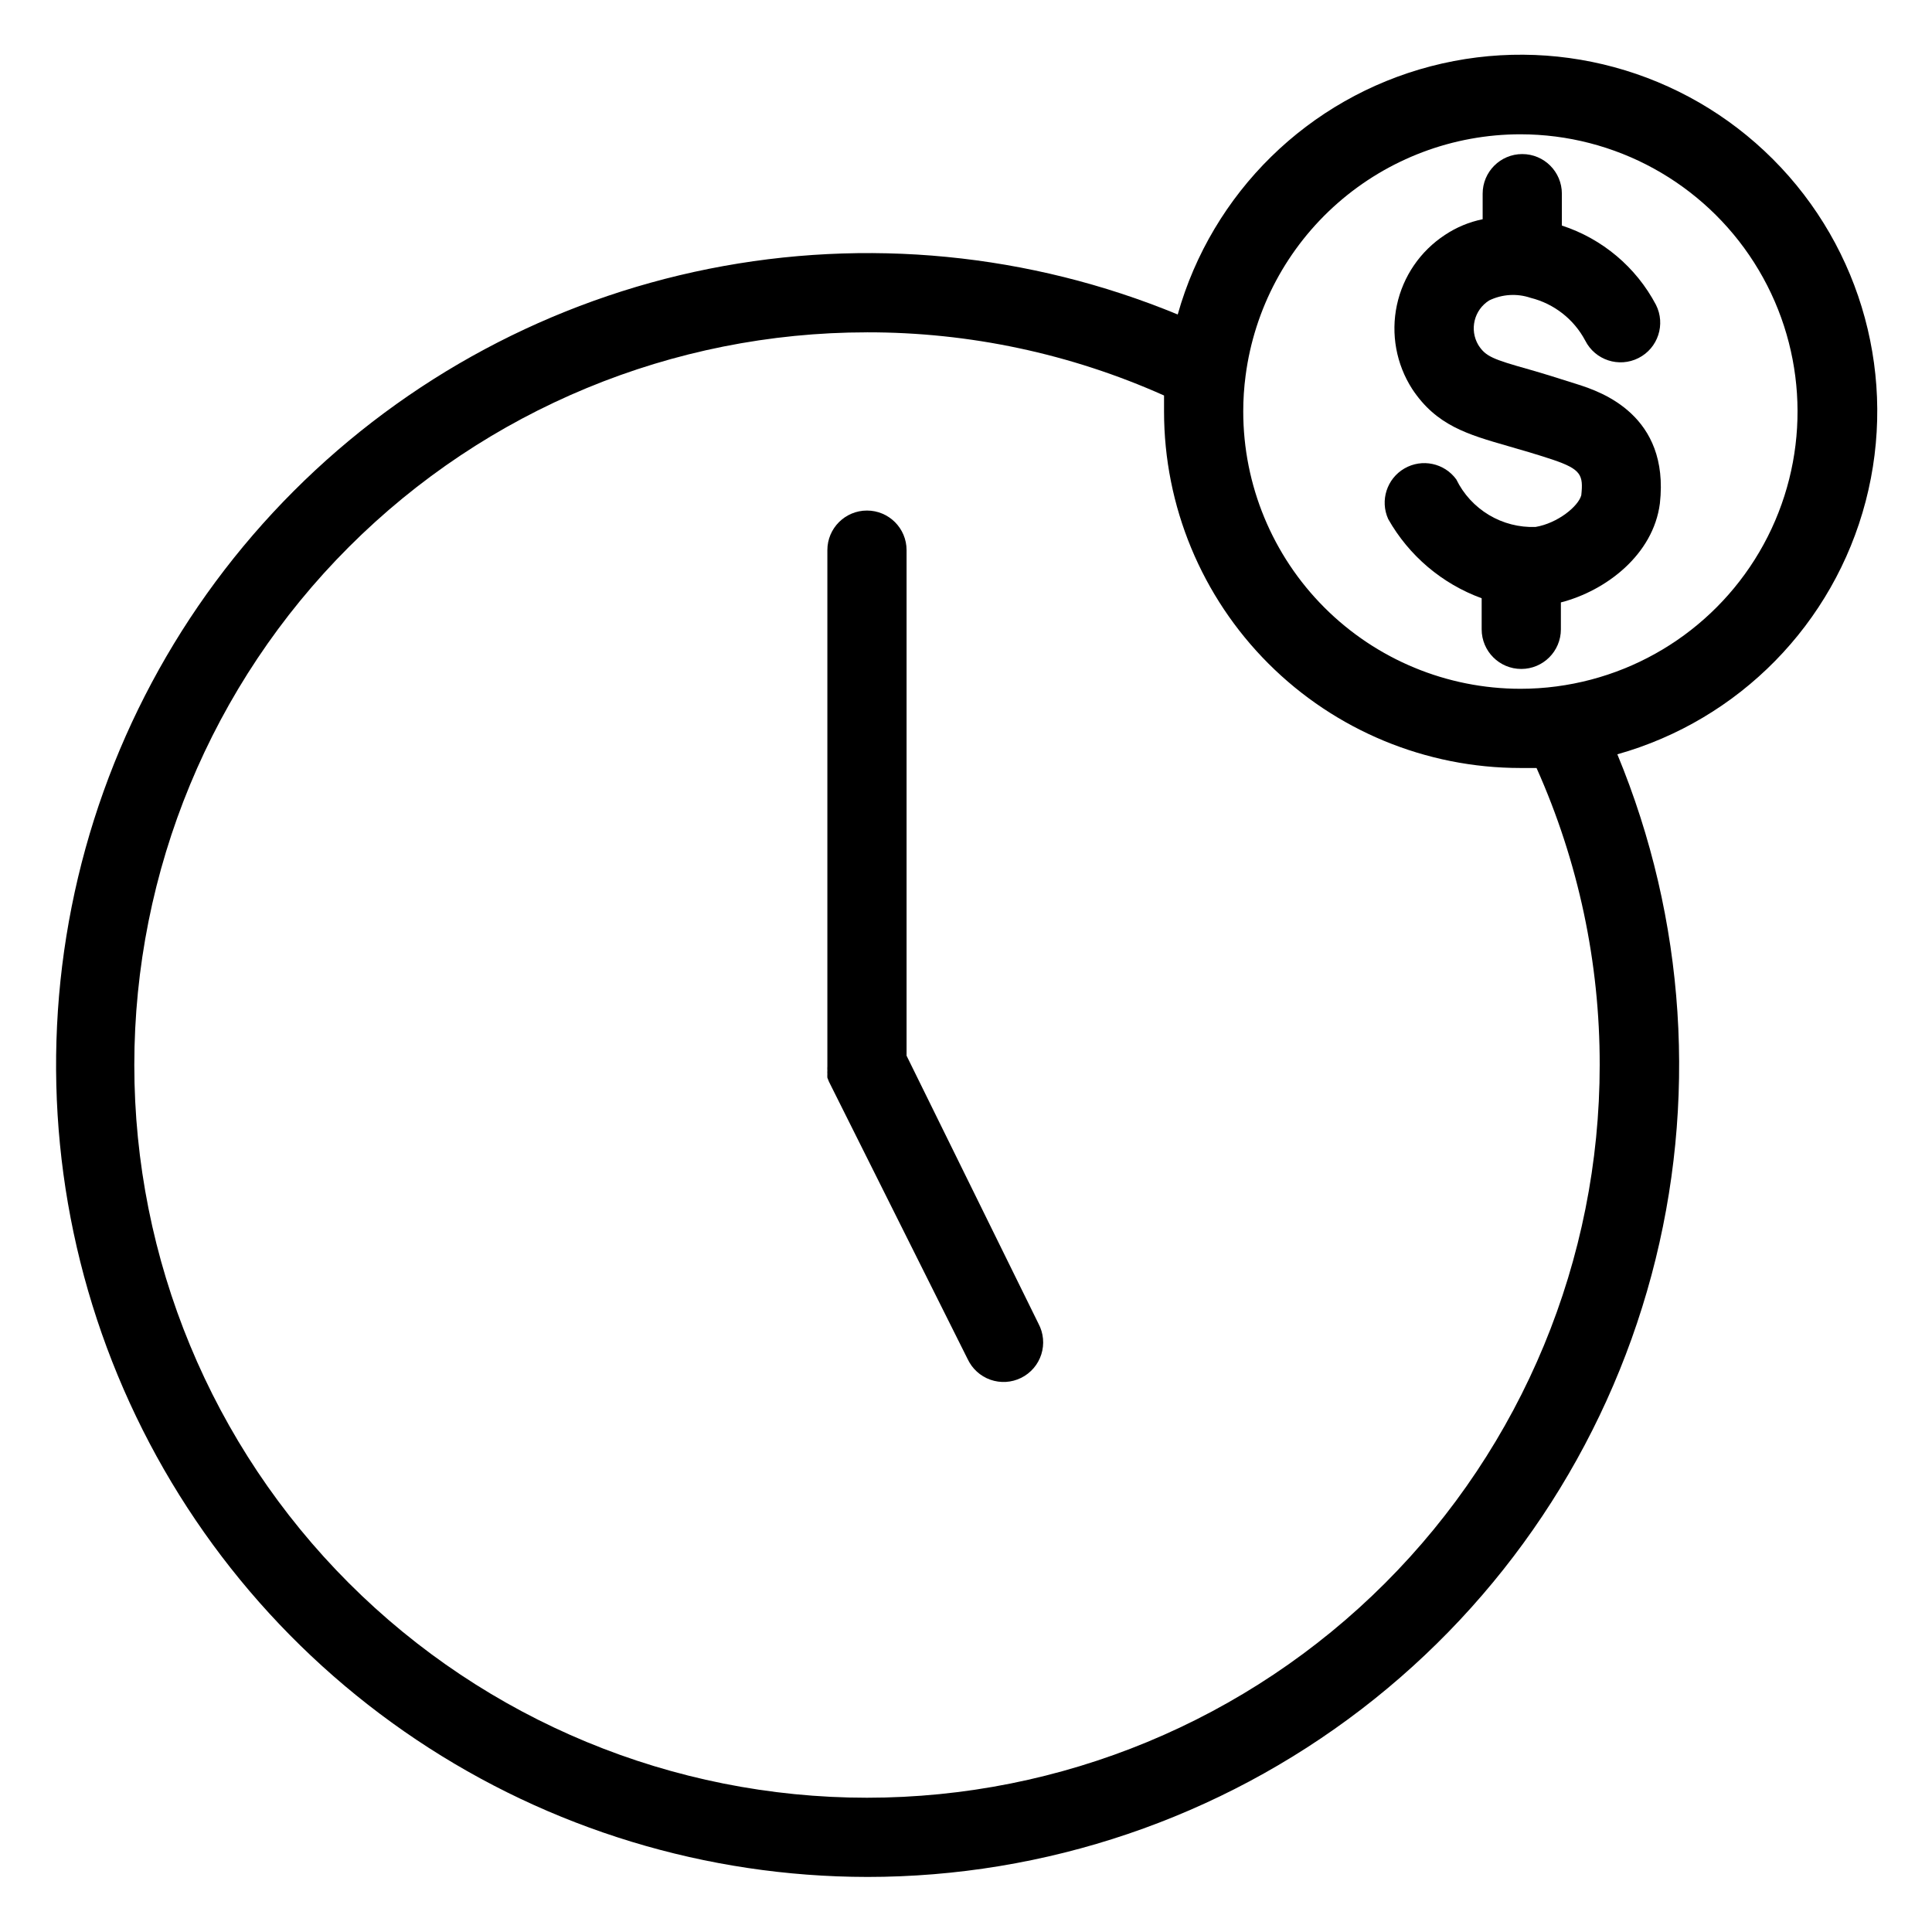
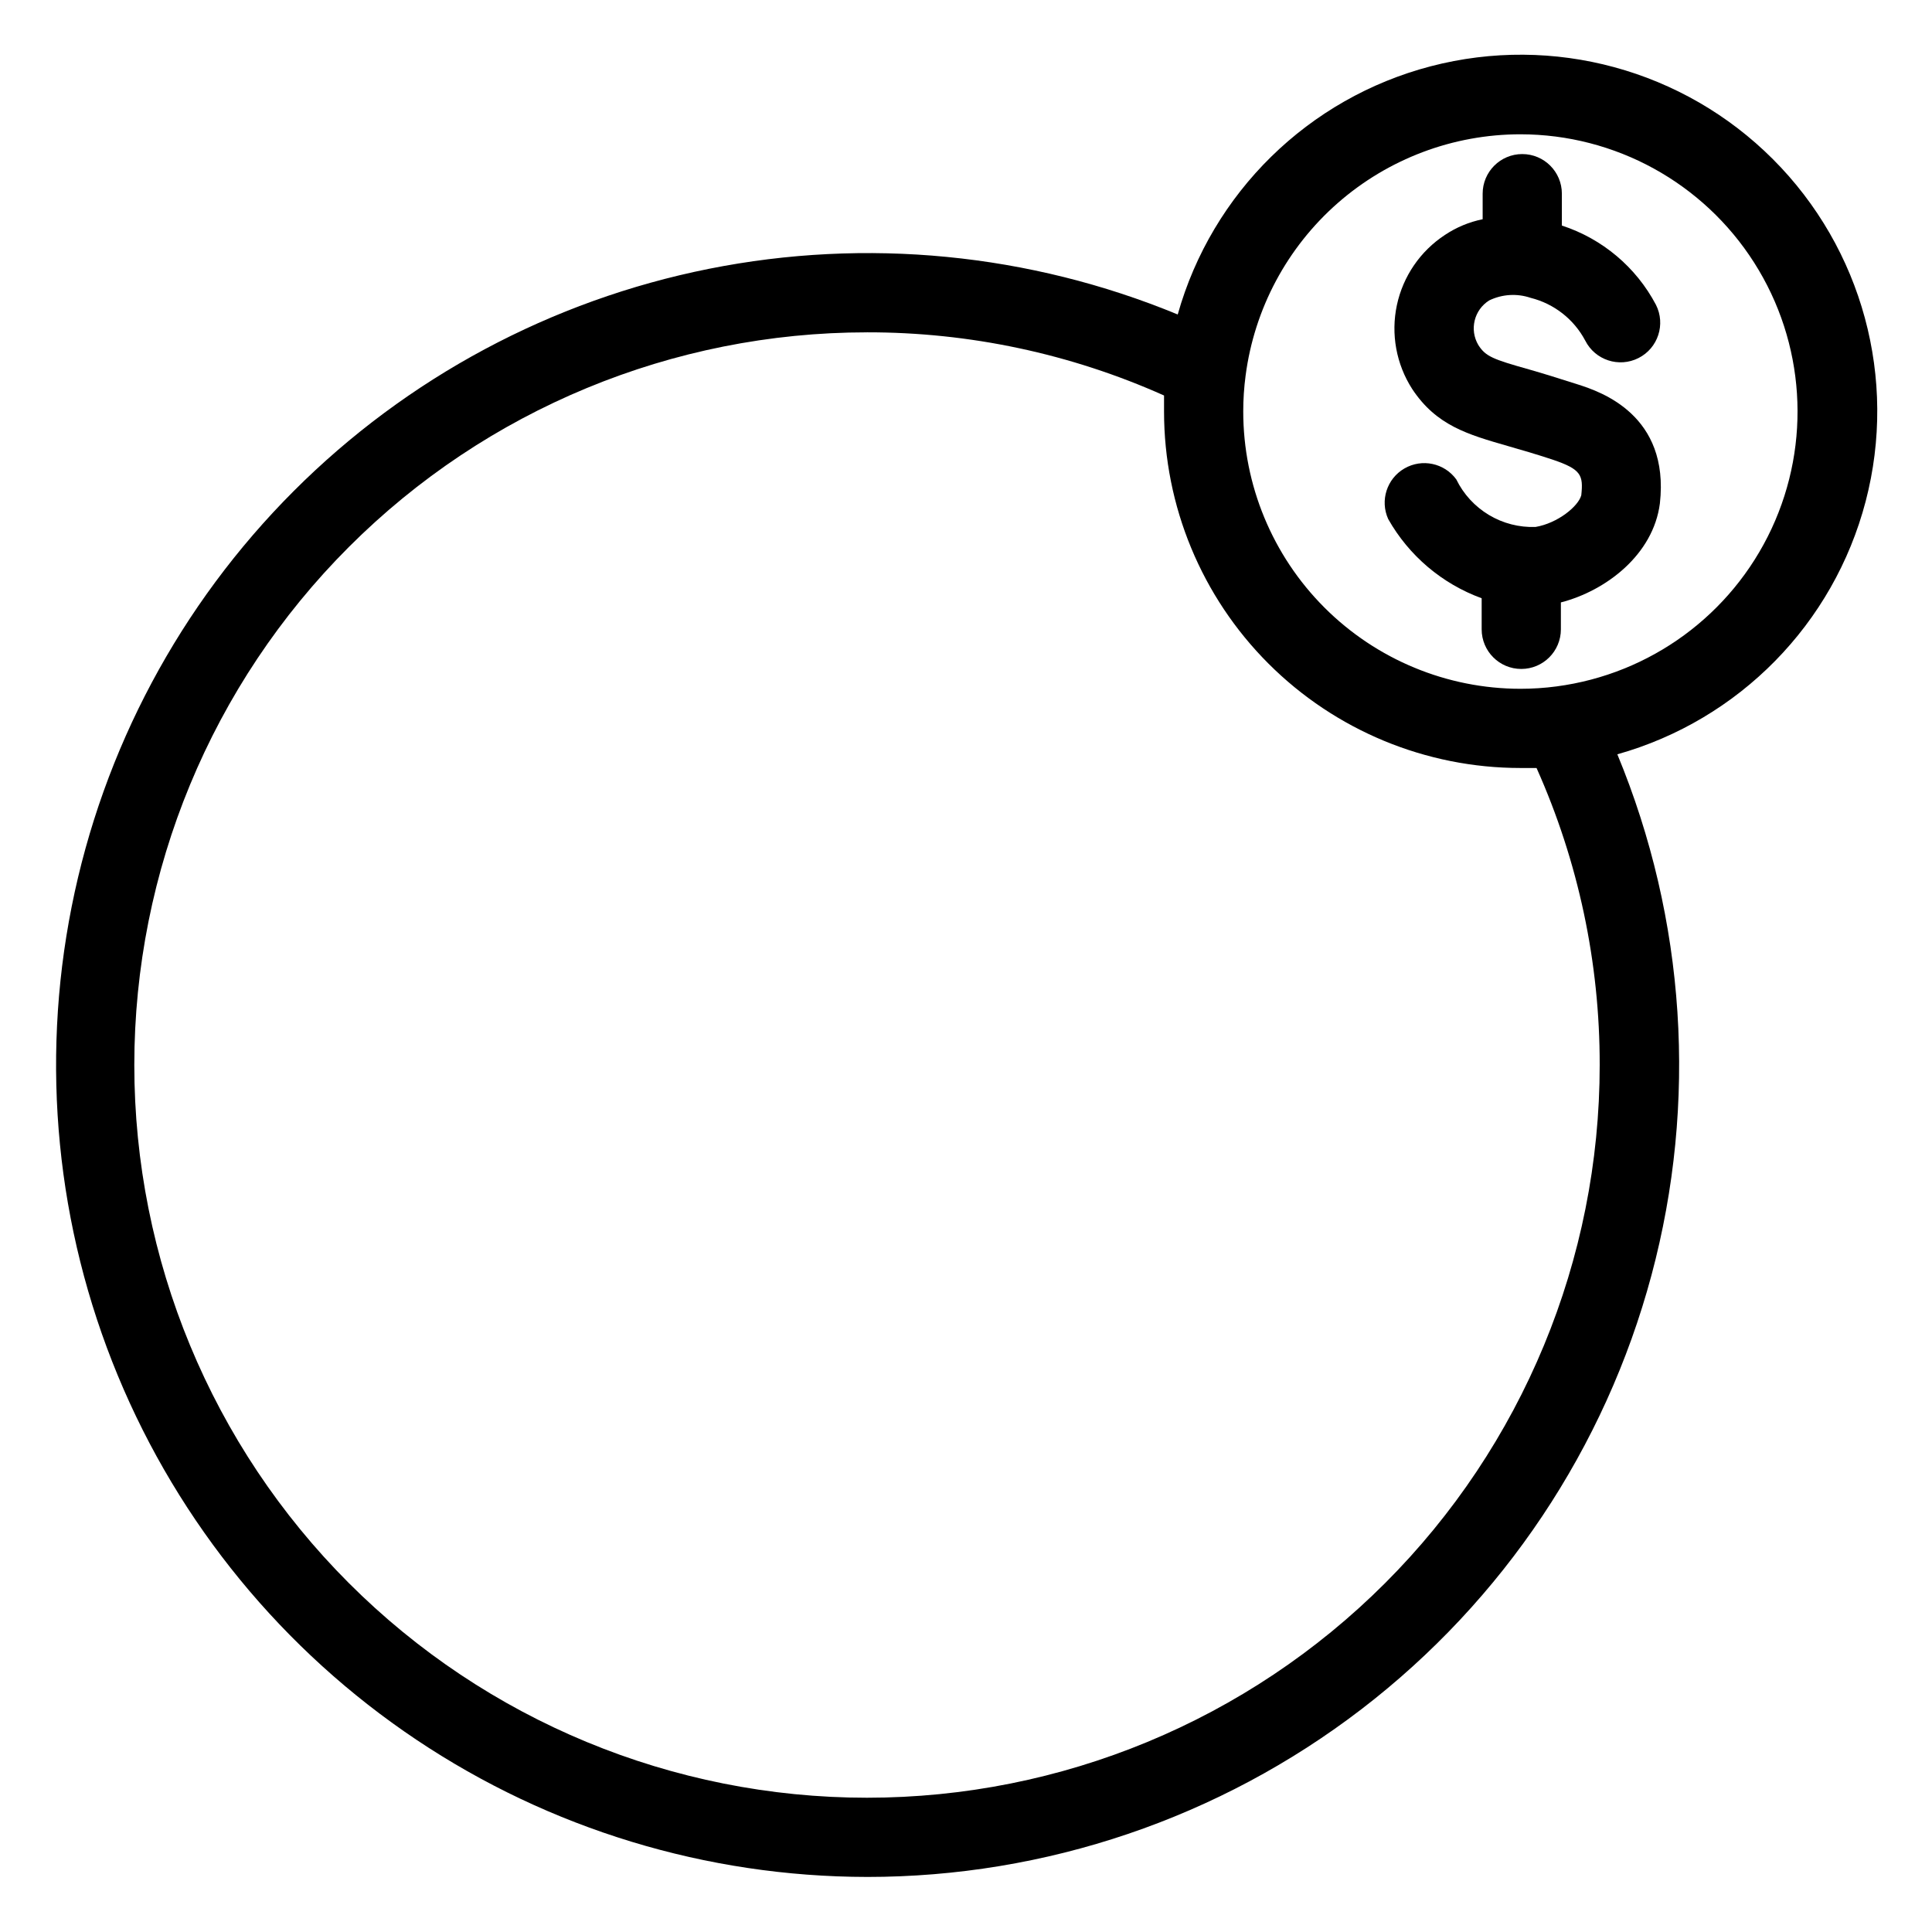
<svg xmlns="http://www.w3.org/2000/svg" fill="#000000" width="800px" height="800px" version="1.1" viewBox="144 144 512 512">
  <g>
    <path d="m373.76 641.41c47.375 0.012 93.426-15.609 131.02-44.441 37.586-28.828 64.609-69.262 76.875-115.02 12.266-45.754 9.086-94.281-9.043-138.05 32.281-9.082 57.328-34.598 65.809-67.043 8.484-32.445-0.871-66.957-24.582-90.672-23.707-23.719-58.211-33.09-90.66-24.625-32.449 8.469-57.977 33.504-67.07 65.781-39.312-16.223-82.547-20.43-124.25-12.098-41.699 8.336-79.996 28.84-110.05 58.922-30.055 30.086-50.523 68.398-58.816 110.11-8.293 41.707-4.043 84.938 12.215 124.23 16.258 39.297 43.797 72.891 79.137 96.543 35.34 23.656 76.895 36.309 119.42 36.359zm173.18-461.82c25.102 0.016 48.457 12.844 61.934 34.02 13.48 21.176 15.215 47.766 4.606 70.512-10.613 22.746-32.102 38.504-56.984 41.785-3.168 0.422-6.359 0.629-9.555 0.629-19.484 0-38.172-7.742-51.949-21.52-13.781-13.781-21.52-32.469-21.52-51.953-0.004-3.195 0.207-6.387 0.629-9.551 2.316-17.68 10.984-33.914 24.387-45.676 13.402-11.758 30.625-18.246 48.453-18.246zm-173.18 52.48c27.129-0.043 53.957 5.664 78.723 16.742v4.25c0 25.055 9.949 49.082 27.668 66.797 17.715 17.715 41.742 27.668 66.793 27.668h4.254c11.078 24.762 16.781 51.59 16.738 78.719 0 51.5-20.457 100.89-56.871 137.3-36.414 36.414-85.805 56.871-137.3 56.871s-100.89-20.457-137.3-56.871c-36.414-36.414-56.871-85.805-56.871-137.3s20.457-100.89 56.871-137.3c36.418-36.414 85.805-56.871 137.3-56.871z" />
    <path d="m550.93 283.65c-4.34 0.156-8.637-0.949-12.359-3.184-3.727-2.238-6.727-5.504-8.633-9.41-3.164-4.352-9.109-5.606-13.762-2.902-4.652 2.707-6.508 8.492-4.289 13.398 5.496 9.723 14.277 17.164 24.77 20.992v8.238c0 5.797 4.699 10.496 10.496 10.496s10.496-4.699 10.496-10.496v-7.137c12.02-3.098 24.508-12.699 26.238-26.238 2.625-23.457-15.742-29.598-21.621-31.488-5.246-1.68-9.289-2.938-12.961-3.988-9.707-2.731-11.598-3.465-13.539-6.508-2.398-4.07-1.117-9.305 2.887-11.809 3.422-1.66 7.363-1.906 10.969-0.684 6.219 1.551 11.484 5.672 14.484 11.336 2.621 5.176 8.941 7.242 14.117 4.617 5.172-2.621 7.238-8.941 4.617-14.117-5.266-9.969-14.207-17.496-24.93-20.992v-8.449c0-5.797-4.699-10.496-10.496-10.496-5.797 0-10.496 4.699-10.496 10.496v6.773c-3.559 0.723-6.945 2.129-9.969 4.144-6.543 4.281-11.129 10.973-12.762 18.621-1.629 7.648-0.176 15.629 4.047 22.207 6.402 9.707 14.746 12.07 25.297 15.113 3.41 0.996 7.348 2.098 12.07 3.672 7.398 2.519 8.031 4.039 7.453 9.395-0.789 2.941-6.246 7.402-12.125 8.398z" />
-     <path d="m363.26 427.71c-0.023 0.316-0.023 0.633 0 0.945-0.023 0.316-0.023 0.629 0 0.945l0.418 1.051 36.734 73.473h0.004c1.188 2.578 3.367 4.57 6.043 5.516 2.68 0.945 5.625 0.766 8.168-0.5 2.543-1.266 4.465-3.504 5.328-6.211s0.59-5.644-0.75-8.148l-34.953-71.004v-133.98c0-5.797-4.699-10.496-10.496-10.496-5.797 0-10.496 4.699-10.496 10.496v136.45 0.316c-0.023 0.383-0.023 0.77 0 1.152z" />
  </g>
</svg>